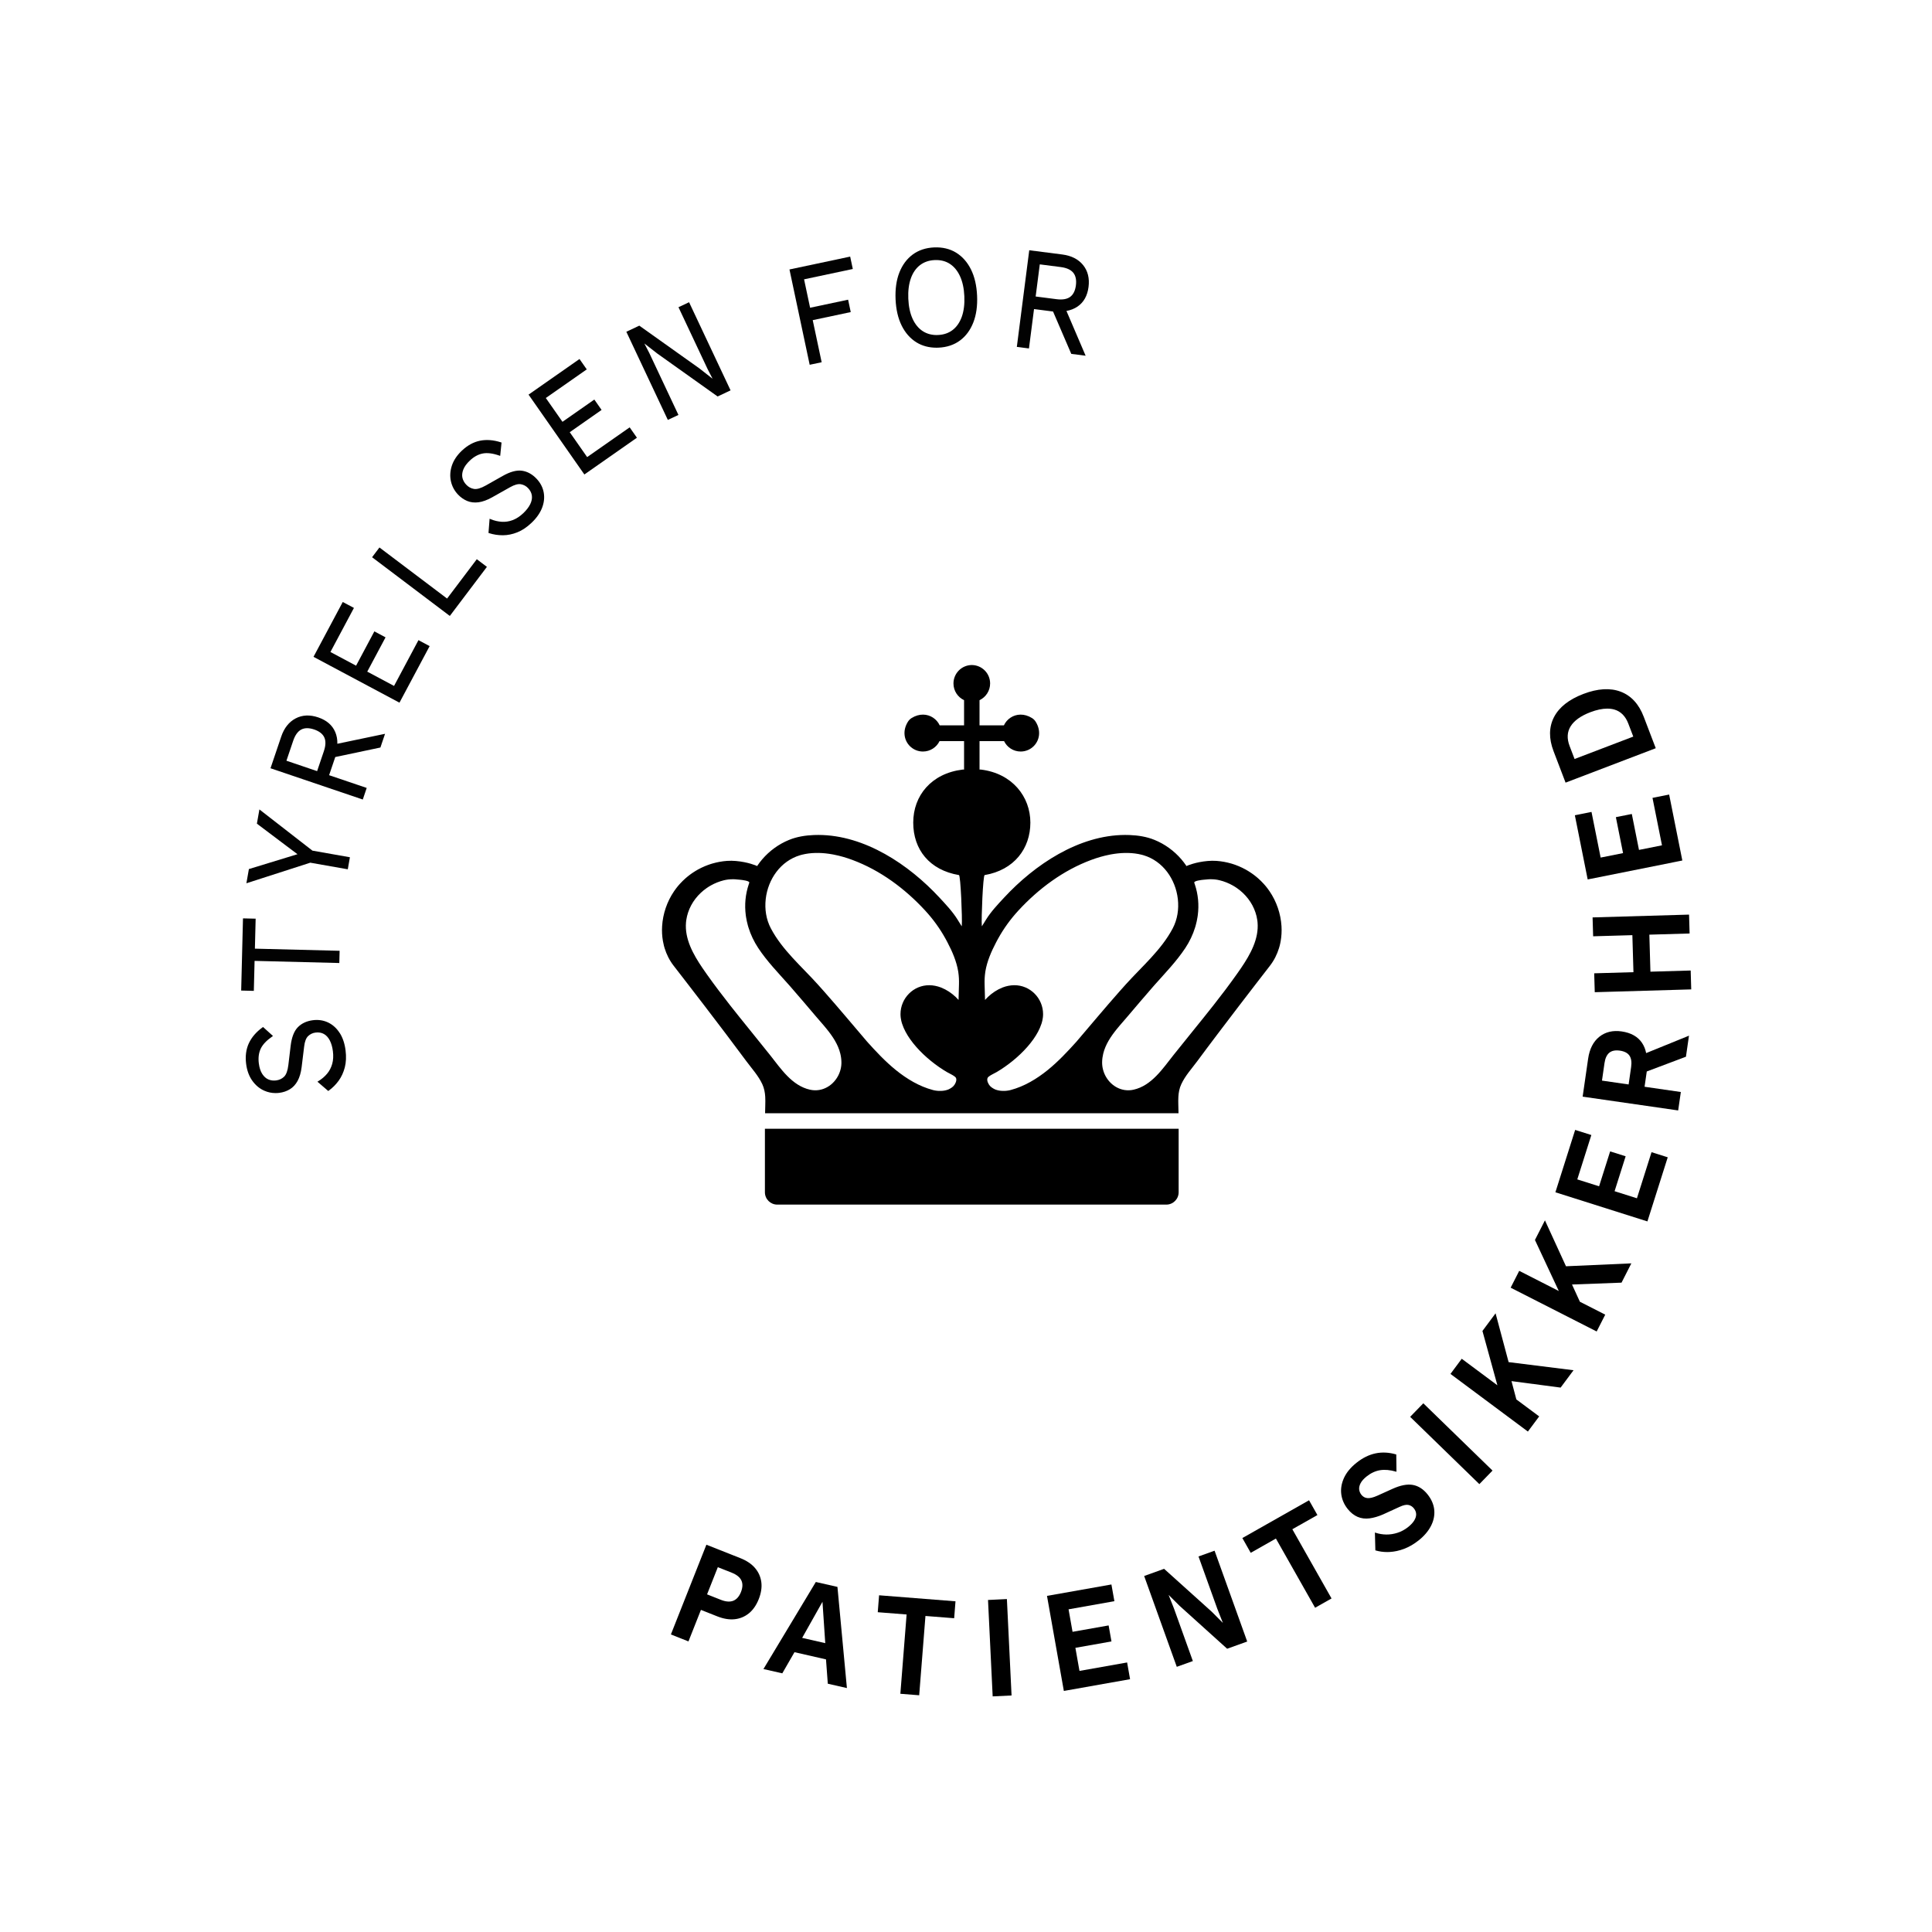
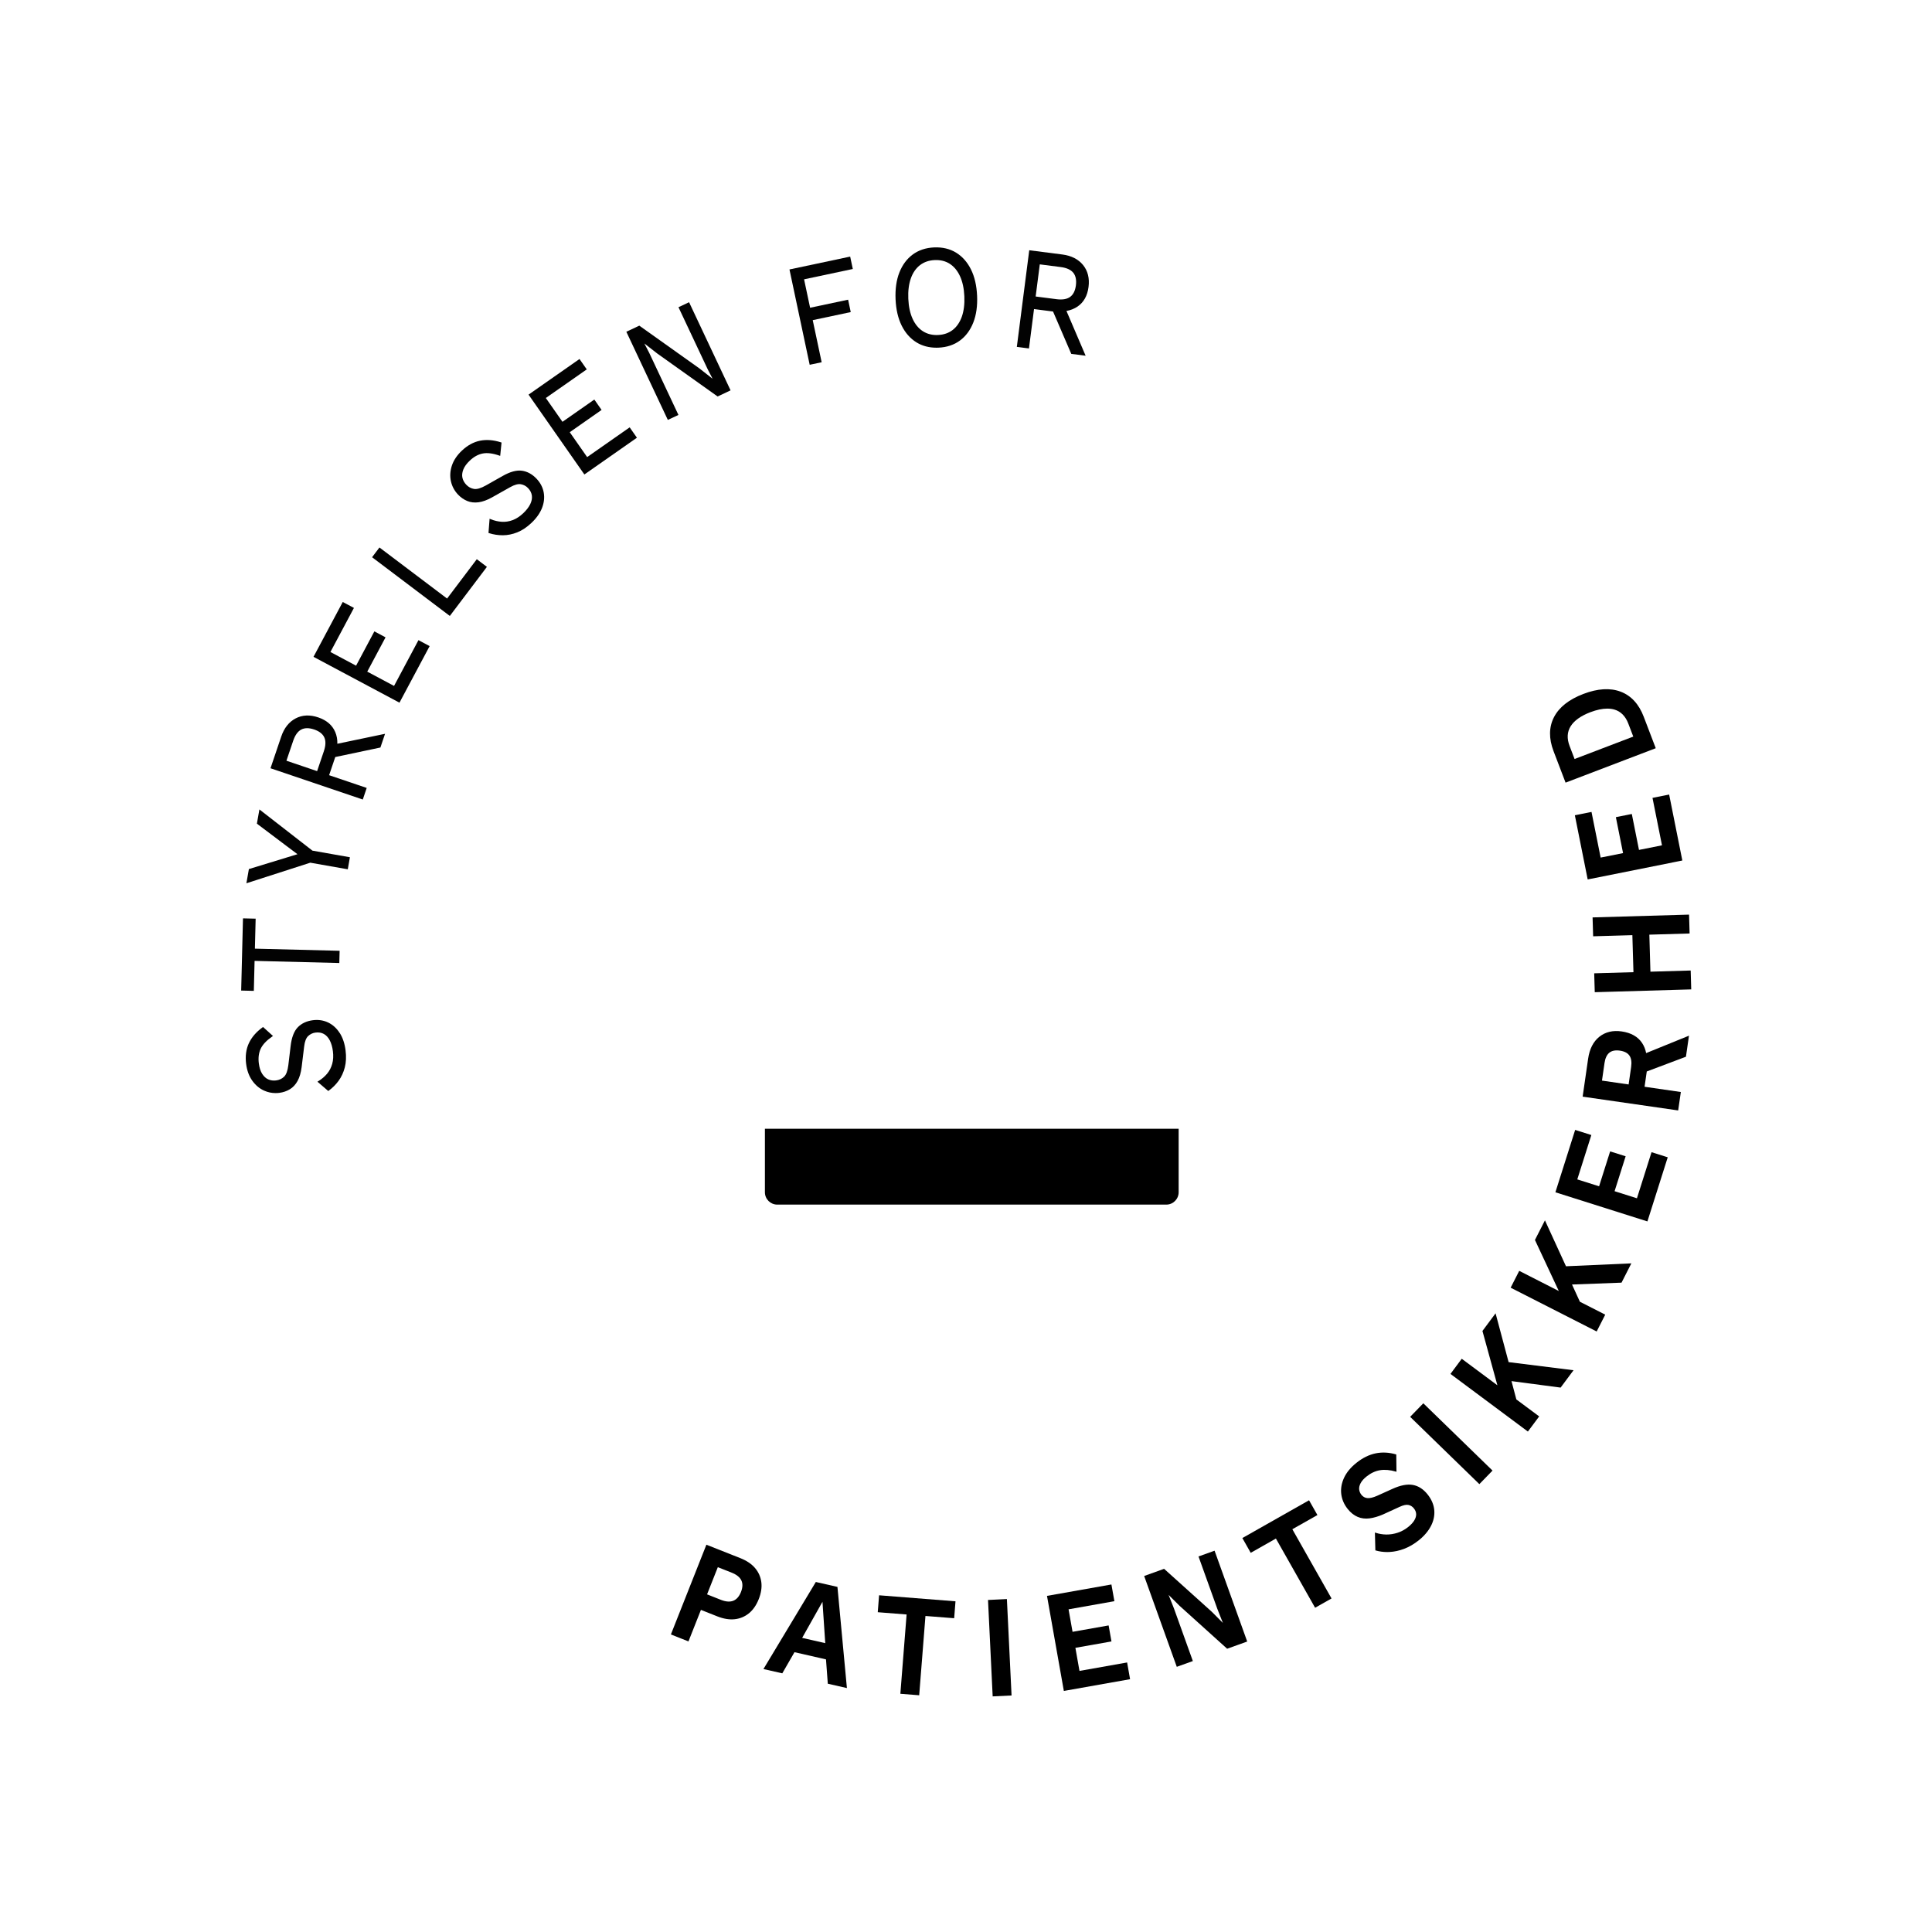
<svg xmlns="http://www.w3.org/2000/svg" width="167" height="167" viewBox="0 0 167 167" fill="none">
  <rect width="167" height="167" fill="#F5F5F5" />
  <g id="article">
    <path d="M-6874 -1124C-6874 -1125.1 -6873.1 -1126 -6872 -1126H18036C18037.1 -1126 18038 -1125.1 18038 -1124V4750C18038 4751.1 18037.1 4752 18036 4752H-6872C-6873.1 4752 -6874 4751.1 -6874 4750V-1124Z" fill="#999999" />
-     <path d="M-6872 -1125H18036V-1127H-6872V-1125ZM18037 -1124V4750H18039V-1124H18037ZM18036 4751H-6872V4753H18036V4751ZM-6873 4750V-1124H-6875V4750H-6873ZM-6872 4751C-6872.55 4751 -6873 4750.55 -6873 4750H-6875C-6875 4751.66 -6873.66 4753 -6872 4753V4751ZM18037 4750C18037 4750.55 18036.6 4751 18036 4751V4753C18037.7 4753 18039 4751.66 18039 4750H18037ZM18036 -1125C18036.6 -1125 18037 -1124.55 18037 -1124H18039C18039 -1125.66 18037.7 -1127 18036 -1127V-1125ZM-6872 -1127C-6873.66 -1127 -6875 -1125.66 -6875 -1124H-6873C-6873 -1124.55 -6872.55 -1125 -6872 -1125V-1127Z" fill="black" fill-opacity="0.1" />
+     <path d="M-6872 -1125H18036V-1127H-6872V-1125ZM18037 -1124V4750H18039V-1124H18037ZM18036 4751H-6872V4753H18036V4751ZM-6873 4750V-1124H-6875V4750H-6873ZM-6872 4751C-6872.55 4751 -6873 4750.55 -6873 4750H-6875C-6875 4751.66 -6873.66 4753 -6872 4753V4751ZM18037 4750C18037 4750.55 18036.6 4751 18036 4751V4753C18037.7 4753 18039 4751.66 18039 4750H18037ZM18036 -1125C18036.6 -1125 18037 -1124.55 18037 -1124H18039C18039 -1125.66 18037.7 -1127 18036 -1127V-1125ZM-6872 -1127C-6873.66 -1127 -6875 -1125.66 -6875 -1124H-6873C-6873 -1124.55 -6872.55 -1125 -6872 -1125Z" fill="black" fill-opacity="0.1" />
    <g id="ways of working">
      <rect width="1440" height="4981.07" transform="translate(-956 -1026)" fill="white" />
      <g>
        <mask id="path-3-inside-1_45_527" fill="white">
          <path d="M-956 -102H484V355H-956V-102Z" />
        </mask>
        <path d="M484 -102.5H483.5V-101.5H484V-102.5ZM475.5 -102.5H474.5V-101.5H475.5V-102.5ZM466.5 -102.5H465.5V-101.5H466.5V-102.5ZM457.5 -102.5H456.5V-101.5H457.5V-102.5ZM448.5 -102.5H447.5V-101.5H448.5V-102.5ZM439.5 -102.5H438.5V-101.5H439.5V-102.5ZM430.5 -102.5H429.5V-101.5H430.5V-102.5ZM421.5 -102.5H420.5V-101.5H421.5V-102.5ZM412.5 -102.5H411.5V-101.5H412.5V-102.5ZM403.5 -102.5H402.5V-101.5H403.5V-102.5ZM394.5 -102.5H393.5V-101.5H394.5V-102.5ZM385.5 -102.5H384.5V-101.5H385.5V-102.5ZM376.5 -102.5H375.5V-101.5H376.5V-102.5ZM367.5 -102.5H366.5V-101.5H367.5V-102.5ZM358.5 -102.5H357.5V-101.5H358.5V-102.5ZM349.5 -102.5H348.5V-101.5H349.5V-102.5ZM340.5 -102.5H339.5V-101.5H340.5V-102.5ZM331.5 -102.5H330.5V-101.5H331.5V-102.5ZM322.5 -102.5H321.5V-101.5H322.5V-102.5ZM313.5 -102.5H312.5V-101.5H313.5V-102.5ZM304.5 -102.5H303.5V-101.5H304.5V-102.5ZM295.5 -102.5H294.5V-101.5H295.5V-102.5ZM286.5 -102.5H285.5V-101.5H286.5V-102.5ZM277.5 -102.5H276.5V-101.5H277.5V-102.5ZM268.5 -102.5H267.5V-101.5H268.5V-102.5ZM259.5 -102.5H258.5V-101.5H259.5V-102.5ZM250.5 -102.5H249.5V-101.5H250.5V-102.5ZM241.5 -102.5H240.5V-101.5H241.5V-102.5ZM232.5 -102.5H231.5V-101.5H232.5V-102.5ZM223.5 -102.5H222.5V-101.5H223.5V-102.5ZM214.5 -102.5H213.5V-101.5H214.5V-102.5ZM205.5 -102.5H204.5V-101.5H205.5V-102.5ZM196.5 -102.5H195.5V-101.5H196.5V-102.5ZM187.5 -102.5H186.5V-101.5H187.5V-102.5ZM178.5 -102.5H177.5V-101.5H178.5V-102.5ZM169.5 -102.5H168.5V-101.5H169.5V-102.5ZM160.5 -102.5H159.5V-101.5H160.5V-102.5ZM151.5 -102.5H150.5V-101.5H151.5V-102.5ZM142.5 -102.5H141.5V-101.5H142.5V-102.5ZM133.5 -102.5H132.5V-101.5H133.5V-102.5ZM124.5 -102.5H123.5V-101.5H124.5V-102.5ZM115.5 -102.5H114.5V-101.5H115.5V-102.5ZM106.5 -102.5H105.5V-101.5H106.5V-102.5ZM97.5 -102.5H96.5V-101.5H97.5V-102.5ZM88.5 -102.5H87.5V-101.5H88.5V-102.5ZM79.5 -102.5H78.5V-101.5H79.5V-102.5ZM70.5 -102.5H69.5V-101.5H70.5V-102.5ZM61.5 -102.5H60.5V-101.5H61.5V-102.5ZM52.5 -102.5H51.5V-101.5H52.5V-102.5ZM43.5 -102.5H42.5V-101.5H43.5V-102.5ZM34.5 -102.5H33.5V-101.5H34.5V-102.5ZM25.5 -102.5H24.5V-101.5H25.5V-102.5ZM16.5 -102.5H15.5V-101.5H16.5V-102.5ZM7.5 -102.5H6.5V-101.5H7.5V-102.5ZM-1.5 -102.5H-2.5V-101.5H-1.5V-102.5ZM-10.5 -102.5H-11.5V-101.5H-10.5V-102.5ZM-19.5 -102.5H-20.5V-101.5H-19.5V-102.5ZM-28.5 -102.5H-29.5V-101.5H-28.5V-102.5ZM-37.5 -102.5H-38.5V-101.5H-37.5V-102.5ZM-46.5 -102.5H-47.5V-101.5H-46.5V-102.5ZM-55.5 -102.5H-56.5V-101.5H-55.5V-102.5ZM-64.5 -102.5H-65.5V-101.5H-64.5V-102.5ZM-73.5 -102.5H-74.5V-101.5H-73.5V-102.5ZM-82.5 -102.5H-83.5V-101.5H-82.5V-102.5ZM-91.5 -102.5H-92.5V-101.5H-91.5V-102.5ZM-100.5 -102.5H-101.5V-101.5H-100.5V-102.5ZM-109.5 -102.5H-110.5V-101.5H-109.5V-102.5ZM-118.5 -102.5H-119.5V-101.5H-118.5V-102.5ZM-127.5 -102.5H-128.5V-101.5H-127.5V-102.5ZM-136.5 -102.5H-137.5V-101.5H-136.5V-102.5ZM-145.5 -102.5H-146.5V-101.5H-145.5V-102.5ZM-154.5 -102.5H-155.5V-101.5H-154.5V-102.5ZM-163.5 -102.5H-164.5V-101.5H-163.5V-102.5ZM-172.5 -102.5H-173.5V-101.5H-172.5V-102.5ZM-181.5 -102.5H-182.5V-101.5H-181.5V-102.5ZM-190.5 -102.5H-191.5V-101.5H-190.5V-102.5ZM-199.5 -102.5H-200.5V-101.5H-199.5V-102.5ZM-208.5 -102.5H-209.5V-101.5H-208.5V-102.5ZM-217.5 -102.5H-218.5V-101.5H-217.5V-102.5ZM-226.5 -102.5H-227.5V-101.5H-226.5V-102.5ZM-235.5 -102.5H-236.5V-101.5H-235.5V-102.5ZM-244.5 -102.5H-245.5V-101.5H-244.5V-102.5ZM-253.5 -102.5H-254.5V-101.5H-253.5V-102.5ZM-262.5 -102.5H-263.5V-101.5H-262.5V-102.5ZM-271.5 -102.5H-272.5V-101.5H-271.5V-102.5ZM-280.5 -102.5H-281.5V-101.5H-280.5V-102.5ZM-289.5 -102.5H-290.5V-101.5H-289.5V-102.5ZM-298.5 -102.5H-299.5V-101.5H-298.5V-102.5ZM-307.5 -102.5H-308.5V-101.5H-307.5V-102.5ZM-316.5 -102.5H-317.5V-101.5H-316.5V-102.5ZM-325.5 -102.5H-326.5V-101.5H-325.5V-102.5ZM-334.5 -102.5H-335.5V-101.5H-334.5V-102.5ZM-343.5 -102.5H-344.5V-101.5H-343.5V-102.5ZM-352.5 -102.5H-353.5V-101.5H-352.5V-102.5ZM-361.5 -102.5H-362.5V-101.5H-361.5V-102.5ZM-370.5 -102.5H-371.5V-101.5H-370.5V-102.5ZM-379.5 -102.5H-380.5V-101.5H-379.5V-102.5ZM-388.5 -102.5H-389.5V-101.5H-388.5V-102.5ZM-397.5 -102.5H-398.5V-101.5H-397.5V-102.5ZM-406.5 -102.5H-407.5V-101.5H-406.5V-102.5ZM-415.5 -102.5H-416.5V-101.5H-415.5V-102.5ZM-424.5 -102.5H-425.5V-101.5H-424.5V-102.5ZM-433.5 -102.5H-434.5V-101.5H-433.5V-102.5ZM-442.5 -102.5H-443.5V-101.5H-442.5V-102.5ZM-451.5 -102.5H-452.5V-101.5H-451.5V-102.5ZM-460.5 -102.5H-461.5V-101.5H-460.5V-102.5ZM-469.5 -102.5H-470.5V-101.5H-469.5V-102.5ZM-478.5 -102.5H-479.5V-101.5H-478.5V-102.5ZM-487.5 -102.5H-488.5V-101.5H-487.5V-102.5ZM-496.5 -102.5H-497.5V-101.5H-496.5V-102.5ZM-505.5 -102.5H-506.5V-101.5H-505.5V-102.5ZM-514.5 -102.5H-515.5V-101.5H-514.5V-102.5ZM-523.5 -102.5H-524.5V-101.5H-523.5V-102.5ZM-532.5 -102.5H-533.5V-101.5H-532.5V-102.5ZM-541.5 -102.5H-542.5V-101.5H-541.5V-102.5ZM-550.5 -102.5H-551.5V-101.5H-550.5V-102.5ZM-559.5 -102.5H-560.5V-101.5H-559.5V-102.5ZM-568.5 -102.5H-569.5V-101.5H-568.5V-102.5ZM-577.5 -102.5H-578.5V-101.5H-577.5V-102.5ZM-586.5 -102.5H-587.5V-101.5H-586.5V-102.5ZM-595.5 -102.5H-596.5V-101.5H-595.5V-102.5ZM-604.5 -102.5H-605.5V-101.5H-604.5V-102.5ZM-613.5 -102.5H-614.5V-101.5H-613.5V-102.5ZM-622.5 -102.5H-623.5V-101.5H-622.5V-102.5ZM-631.5 -102.5H-632.5V-101.5H-631.5V-102.5ZM-640.5 -102.5H-641.5V-101.5H-640.5V-102.5ZM-649.5 -102.5H-650.5V-101.5H-649.5V-102.5ZM-658.5 -102.5H-659.5V-101.5H-658.5V-102.5ZM-667.5 -102.5H-668.5V-101.5H-667.5V-102.5ZM-676.5 -102.5H-677.5V-101.5H-676.5V-102.5ZM-685.5 -102.5H-686.5V-101.5H-685.5V-102.5ZM-694.5 -102.5H-695.5V-101.5H-694.5V-102.5ZM-703.5 -102.5H-704.5V-101.5H-703.5V-102.5ZM-712.5 -102.5H-713.5V-101.5H-712.5V-102.5ZM-721.5 -102.5H-722.5V-101.5H-721.5V-102.5ZM-730.5 -102.5H-731.5V-101.5H-730.5V-102.5ZM-739.5 -102.5H-740.5V-101.5H-739.5V-102.5ZM-748.5 -102.5H-749.5V-101.5H-748.5V-102.5ZM-757.5 -102.5H-758.5V-101.5H-757.5V-102.5ZM-766.5 -102.5H-767.5V-101.5H-766.5V-102.5ZM-775.5 -102.5H-776.5V-101.5H-775.5V-102.5ZM-784.5 -102.5H-785.5V-101.5H-784.5V-102.5ZM-793.5 -102.5H-794.5V-101.5H-793.5V-102.5ZM-802.5 -102.5H-803.5V-101.5H-802.5V-102.5ZM-811.5 -102.5H-812.5V-101.5H-811.5V-102.5ZM-820.5 -102.5H-821.5V-101.5H-820.5V-102.5ZM-829.5 -102.5H-830.5V-101.5H-829.5V-102.5ZM-838.5 -102.5H-839.5V-101.5H-838.5V-102.5ZM-847.5 -102.5H-848.5V-101.5H-847.5V-102.5ZM-856.5 -102.5H-857.5V-101.5H-856.5V-102.5ZM-865.5 -102.5H-866.5V-101.5H-865.5V-102.5ZM-874.5 -102.5H-875.5V-101.5H-874.5V-102.5ZM-883.5 -102.5H-884.5V-101.5H-883.5V-102.5ZM-892.5 -102.5H-893.5V-101.5H-892.5V-102.5ZM-901.5 -102.5H-902.5V-101.5H-901.5V-102.5ZM-910.5 -102.5H-911.5V-101.5H-910.5V-102.5ZM-919.5 -102.5H-920.5V-101.5H-919.5V-102.5ZM-928.5 -102.5H-929.5V-101.5H-928.5V-102.5ZM-937.5 -102.5H-938.5V-101.5H-937.5V-102.5ZM-946.5 -102.5H-947.5V-101.5H-946.5V-102.5ZM-955.5 -102.5H-956V-101.5H-955.5V-102.5ZM484 -103H483.5V-101H484V-103ZM475.5 -103H474.5V-101H475.5V-103ZM466.5 -103H465.5V-101H466.5V-103ZM457.5 -103H456.5V-101H457.5V-103ZM448.5 -103H447.5V-101H448.5V-103ZM439.5 -103H438.5V-101H439.5V-103ZM430.5 -103H429.5V-101H430.5V-103ZM421.5 -103H420.5V-101H421.5V-103ZM412.5 -103H411.5V-101H412.5V-103ZM403.5 -103H402.5V-101H403.5V-103ZM394.5 -103H393.5V-101H394.5V-103ZM385.5 -103H384.5V-101H385.5V-103ZM376.5 -103H375.5V-101H376.5V-103ZM367.5 -103H366.5V-101H367.5V-103ZM358.5 -103H357.5V-101H358.5V-103ZM349.5 -103H348.5V-101H349.5V-103ZM340.5 -103H339.5V-101H340.5V-103ZM331.5 -103H330.5V-101H331.5V-103ZM322.5 -103H321.5V-101H322.5V-103ZM313.5 -103H312.5V-101H313.5V-103ZM304.5 -103H303.5V-101H304.5V-103ZM295.5 -103H294.5V-101H295.5V-103ZM286.5 -103H285.5V-101H286.5V-103ZM277.5 -103H276.5V-101H277.5V-103ZM268.5 -103H267.5V-101H268.5V-103ZM259.5 -103H258.5V-101H259.5V-103ZM250.5 -103H249.5V-101H250.5V-103ZM241.5 -103H240.5V-101H241.5V-103ZM232.5 -103H231.5V-101H232.5V-103ZM223.5 -103H222.5V-101H223.5V-103ZM214.5 -103H213.5V-101H214.5V-103ZM205.5 -103H204.5V-101H205.5V-103ZM196.5 -103H195.5V-101H196.5V-103ZM187.5 -103H186.5V-101H187.5V-103ZM178.5 -103H177.5V-101H178.5V-103ZM169.5 -103H168.5V-101H169.5V-103ZM160.5 -103H159.5V-101H160.5V-103ZM151.5 -103H150.5V-101H151.5V-103ZM142.5 -103H141.5V-101H142.5V-103ZM133.5 -103H132.5V-101H133.5V-103ZM124.5 -103H123.5V-101H124.5V-103ZM115.5 -103H114.5V-101H115.5V-103ZM106.5 -103H105.5V-101H106.5V-103ZM97.5 -103H96.5V-101H97.5V-103ZM88.5 -103H87.5V-101H88.5V-103ZM79.5 -103H78.5V-101H79.5V-103ZM70.5 -103H69.5V-101H70.5V-103ZM61.5 -103H60.5V-101H61.5V-103ZM52.5 -103H51.5V-101H52.5V-103ZM43.5 -103H42.5V-101H43.5V-103ZM34.5 -103H33.5V-101H34.5V-103ZM25.5 -103H24.5V-101H25.5V-103ZM16.5 -103H15.5V-101H16.5V-103ZM7.5 -103H6.5V-101H7.5V-103ZM-1.5 -103H-2.5V-101H-1.5V-103ZM-10.5 -103H-11.5V-101H-10.5V-103ZM-19.5 -103H-20.5V-101H-19.5V-103ZM-28.5 -103H-29.5V-101H-28.5V-103ZM-37.5 -103H-38.5V-101H-37.5V-103ZM-46.5 -103H-47.5V-101H-46.5V-103ZM-55.5 -103H-56.5V-101H-55.5V-103ZM-64.5 -103H-65.5V-101H-64.5V-103ZM-73.5 -103H-74.5V-101H-73.5V-103ZM-82.5 -103H-83.5V-101H-82.5V-103ZM-91.5 -103H-92.5V-101H-91.5V-103ZM-100.5 -103H-101.5V-101H-100.5V-103ZM-109.5 -103H-110.5V-101H-109.5V-103ZM-118.5 -103H-119.5V-101H-118.5V-103ZM-127.5 -103H-128.5V-101H-127.5V-103ZM-136.5 -103H-137.5V-101H-136.5V-103ZM-145.5 -103H-146.5V-101H-145.5V-103ZM-154.5 -103H-155.5V-101H-154.5V-103ZM-163.5 -103H-164.5V-101H-163.5V-103ZM-172.5 -103H-173.5V-101H-172.5V-103ZM-181.5 -103H-182.5V-101H-181.5V-103ZM-190.5 -103H-191.5V-101H-190.5V-103ZM-199.5 -103H-200.5V-101H-199.5V-103ZM-208.5 -103H-209.5V-101H-208.5V-103ZM-217.5 -103H-218.5V-101H-217.5V-103ZM-226.5 -103H-227.5V-101H-226.5V-103ZM-235.5 -103H-236.5V-101H-235.5V-103ZM-244.5 -103H-245.5V-101H-244.5V-103ZM-253.5 -103H-254.5V-101H-253.5V-103ZM-262.5 -103H-263.5V-101H-262.5V-103ZM-271.5 -103H-272.5V-101H-271.5V-103ZM-280.5 -103H-281.5V-101H-280.5V-103ZM-289.5 -103H-290.5V-101H-289.5V-103ZM-298.5 -103H-299.5V-101H-298.5V-103ZM-307.5 -103H-308.5V-101H-307.5V-103ZM-316.5 -103H-317.5V-101H-316.5V-103ZM-325.5 -103H-326.5V-101H-325.5V-103ZM-334.5 -103H-335.5V-101H-334.5V-103ZM-343.5 -103H-344.5V-101H-343.5V-103ZM-352.5 -103H-353.5V-101H-352.5V-103ZM-361.5 -103H-362.5V-101H-361.5V-103ZM-370.5 -103H-371.5V-101H-370.5V-103ZM-379.5 -103H-380.5V-101H-379.5V-103ZM-388.5 -103H-389.5V-101H-388.5V-103ZM-397.5 -103H-398.5V-101H-397.5V-103ZM-406.5 -103H-407.5V-101H-406.5V-103ZM-415.5 -103H-416.5V-101H-415.5V-103ZM-424.5 -103H-425.5V-101H-424.5V-103ZM-433.5 -103H-434.5V-101H-433.5V-103ZM-442.5 -103H-443.5V-101H-442.5V-103ZM-451.5 -103H-452.5V-101H-451.5V-103ZM-460.5 -103H-461.5V-101H-460.5V-103ZM-469.5 -103H-470.5V-101H-469.5V-103ZM-478.5 -103H-479.5V-101H-478.5V-103ZM-487.5 -103H-488.5V-101H-487.5V-103ZM-496.5 -103H-497.5V-101H-496.5V-103ZM-505.5 -103H-506.5V-101H-505.5V-103ZM-514.5 -103H-515.5V-101H-514.5V-103ZM-523.5 -103H-524.5V-101H-523.5V-103ZM-532.5 -103H-533.5V-101H-532.5V-103ZM-541.5 -103H-542.5V-101H-541.5V-103ZM-550.5 -103H-551.5V-101H-550.5V-103ZM-559.5 -103H-560.5V-101H-559.5V-103ZM-568.5 -103H-569.5V-101H-568.5V-103ZM-577.5 -103H-578.5V-101H-577.5V-103ZM-586.5 -103H-587.5V-101H-586.5V-103ZM-595.5 -103H-596.5V-101H-595.5V-103ZM-604.5 -103H-605.5V-101H-604.5V-103ZM-613.5 -103H-614.5V-101H-613.5V-103ZM-622.5 -103H-623.5V-101H-622.5V-103ZM-631.5 -103H-632.5V-101H-631.5V-103ZM-640.5 -103H-641.5V-101H-640.5V-103ZM-649.5 -103H-650.5V-101H-649.5V-103ZM-658.5 -103H-659.5V-101H-658.5V-103ZM-667.5 -103H-668.5V-101H-667.5V-103ZM-676.5 -103H-677.5V-101H-676.5V-103ZM-685.5 -103H-686.5V-101H-685.5V-103ZM-694.5 -103H-695.5V-101H-694.5V-103ZM-703.5 -103H-704.5V-101H-703.5V-103ZM-712.5 -103H-713.5V-101H-712.5V-103ZM-721.5 -103H-722.5V-101H-721.5V-103ZM-730.5 -103H-731.5V-101H-730.5V-103ZM-739.5 -103H-740.5V-101H-739.5V-103ZM-748.5 -103H-749.5V-101H-748.5V-103ZM-757.5 -103H-758.5V-101H-757.5V-103ZM-766.5 -103H-767.5V-101H-766.5V-103ZM-775.5 -103H-776.5V-101H-775.5V-103ZM-784.5 -103H-785.5V-101H-784.5V-103ZM-793.5 -103H-794.5V-101H-793.5V-103ZM-802.5 -103H-803.5V-101H-802.5V-103ZM-811.5 -103H-812.5V-101H-811.5V-103ZM-820.5 -103H-821.5V-101H-820.5V-103ZM-829.5 -103H-830.5V-101H-829.5V-103ZM-838.5 -103H-839.5V-101H-838.5V-103ZM-847.5 -103H-848.5V-101H-847.5V-103ZM-856.5 -103H-857.5V-101H-856.5V-103ZM-865.5 -103H-866.5V-101H-865.5V-103ZM-874.5 -103H-875.5V-101H-874.5V-103ZM-883.5 -103H-884.5V-101H-883.5V-103ZM-892.5 -103H-893.5V-101H-892.5V-103ZM-901.5 -103H-902.5V-101H-901.5V-103ZM-910.5 -103H-911.5V-101H-910.5V-103ZM-919.5 -103H-920.5V-101H-919.5V-103ZM-928.5 -103H-929.5V-101H-928.5V-103ZM-937.5 -103H-938.5V-101H-937.5V-103ZM-946.5 -103H-947.5V-101H-946.5V-103ZM-955.5 -103H-956V-101H-955.5V-103Z" fill="black" mask="url(#path-3-inside-1_45_527)" />
        <g id="hearts">
          <g id="Group 51">
            <g id="Union" filter="url(#filter0_di_45_527)">
              <path d="M279.348 142.358C272.921 136.434 265.077 135.824 258.933 137.542C258.851 137.565 258.769 137.589 258.687 137.612C257.965 137.038 257.219 136.51 256.458 136.032C250.617 132.367 241.835 130.564 233.497 135.822C222.709 142.623 221.546 154.372 223.219 163.468C218.365 162.593 213.539 162.997 209.197 164.211C207.034 164.816 204.939 165.63 202.947 166.611C200.593 163.998 197.89 161.717 195.001 159.904C186.406 154.51 174.167 152.157 162.554 159.479C146.032 169.896 144.538 188.961 148.511 205.224C152.58 221.876 162.999 239.979 176.967 255.917C180.686 260.161 186.826 261.311 191.829 258.7C211.022 248.682 229.096 235.574 239.624 221.331C244.579 214.627 248.502 206.805 249.244 198.309C251.009 198.24 252.778 197.788 254.424 196.929C264.61 191.612 274.758 184.396 280.913 176.068C284.015 171.872 286.829 166.407 287.054 160.071C287.299 153.159 284.401 147.015 279.348 142.358Z" fill="white" />
            </g>
            <path id="Vector 109" d="M229.742 179.996C219.062 170.151 204.567 177.525 199.249 185.204C197.391 174.37 182.475 161.412 169.072 169.863C149.297 182.33 159.996 218.033 186.161 247.888C223.039 228.639 251.066 199.649 229.742 179.996Z" fill="url(#paint0_radial_45_527)" stroke="url(#paint1_linear_45_527)" stroke-width="0.264" stroke-linejoin="round" />
            <path id="Vector 81" opacity="0.5" d="M167.495 177.278C168.603 173.369 178.674 170.902 184.239 179.265C175.208 178.943 166.511 184.052 167.495 177.278Z" fill="white" />
          </g>
        </g>
        <g id="StyrelsenForPatientSikkerhed 1">
          <path id="Vector" d="M65.259 135.532C64.958 135.182 64.533 134.897 63.999 134.686L61.06 133.523L57.991 141.281L59.51 141.882L60.588 139.157L62.008 139.719C62.543 139.93 63.047 140.013 63.506 139.964C63.967 139.914 64.382 139.741 64.738 139.451C65.094 139.16 65.379 138.748 65.586 138.224C65.793 137.701 65.868 137.204 65.807 136.749C65.746 136.293 65.561 135.884 65.259 135.532ZM64.047 137.615C63.895 137.999 63.672 138.252 63.386 138.367C63.099 138.482 62.74 138.456 62.318 138.29L61.118 137.815L62.048 135.465L63.248 135.941C63.67 136.108 63.951 136.332 64.082 136.609C64.214 136.886 64.202 137.224 64.047 137.615H64.047Z" fill="black" />
          <path id="Vector_2" d="M70.519 136.745L66.019 144.224L65.991 144.27L67.621 144.641L68.674 142.813L71.398 143.435L71.554 145.538L73.206 145.915L72.388 137.17L70.52 136.745H70.519V136.745ZM69.338 141.576L71.094 138.457L71.334 142.032L69.338 141.576Z" fill="black" />
          <path id="Vector_3" d="M75.987 137.894L75.872 139.358L78.366 139.554L77.826 146.408L79.454 146.537L79.995 139.683L82.477 139.878L82.592 138.415L76.026 137.898L75.987 137.894Z" fill="black" />
          <path id="Vector_4" d="M87.035 138.221L85.403 138.3L85.806 146.634L87.438 146.555L87.035 138.221Z" fill="black" />
          <path id="Vector_5" d="M93.309 144.432L92.956 142.437L96.035 141.891L96.074 141.884L95.828 140.5L92.71 141.053L92.365 139.108L96.288 138.412L96.327 138.405L96.07 136.96L90.539 137.94L90.501 137.947L91.951 146.124L91.958 146.163L97.644 145.154L97.682 145.147L97.427 143.702L93.309 144.432Z" fill="black" />
          <path id="Vector_6" d="M104.987 134.041L103.598 134.539L105.229 139.079L105.704 140.281L104.73 139.305L100.641 135.623L100.624 135.607L98.9 136.227L101.707 144.042L101.72 144.078L103.109 143.58L101.478 139.04L101.012 137.861L101.963 138.807L106.056 142.5L106.073 142.515L107.807 141.892L105 134.078L104.987 134.041Z" fill="black" />
          <path id="Vector_7" d="M113.876 130.959L113.153 129.682L107.388 132.947L108.111 134.225L110.288 132.991L113.676 138.973L115.097 138.169L111.709 132.186L113.876 130.959Z" fill="black" />
          <path id="Vector_8" d="M123.397 129.173C123.034 128.717 122.605 128.441 122.121 128.355C121.64 128.268 121.043 128.385 120.349 128.702L119.046 129.291C118.691 129.448 118.405 129.516 118.194 129.494C117.986 129.473 117.813 129.377 117.68 129.21C117.571 129.073 117.506 128.918 117.486 128.75C117.467 128.583 117.508 128.4 117.608 128.208C117.709 128.013 117.883 127.817 118.125 127.625C118.494 127.331 118.886 127.149 119.29 127.083C119.695 127.017 120.155 127.058 120.659 127.203L120.709 127.217L120.692 125.723L120.664 125.715C120.062 125.541 119.47 125.51 118.905 125.627C118.341 125.744 117.785 126.017 117.254 126.441C116.752 126.84 116.389 127.279 116.175 127.746C115.96 128.213 115.88 128.684 115.937 129.146C115.993 129.608 116.18 130.04 116.489 130.429C116.747 130.753 117.038 130.984 117.354 131.118C117.669 131.251 118.015 131.295 118.382 131.246C118.745 131.199 119.139 131.083 119.555 130.902L120.971 130.255C121.29 130.105 121.548 130.047 121.737 130.085C121.926 130.121 122.087 130.222 122.216 130.384C122.34 130.54 122.405 130.706 122.411 130.879C122.417 131.052 122.362 131.236 122.248 131.424C122.133 131.614 121.955 131.806 121.719 131.994C121.442 132.216 121.136 132.381 120.811 132.488C120.487 132.595 120.157 132.646 119.833 132.643C119.509 132.639 119.194 132.586 118.898 132.487L118.845 132.469L118.885 134.012L118.913 134.02C119.227 134.111 119.561 134.157 119.906 134.157C119.973 134.157 120.041 134.155 120.109 134.152C120.527 134.131 120.954 134.038 121.38 133.876C121.805 133.714 122.228 133.467 122.634 133.143C123.1 132.772 123.455 132.357 123.688 131.908C123.922 131.458 124.019 130.992 123.976 130.525C123.933 130.056 123.739 129.601 123.397 129.173Z" fill="black" />
          <path id="Vector_9" d="M123.03 121.299L121.892 122.47L127.874 128.286L129.012 127.115L123.03 121.299Z" fill="black" />
          <path id="Vector_10" d="M129.276 113.521L128.141 115.047L129.433 119.743L126.351 117.45L125.377 118.76L132.069 123.742L133.045 122.432L131.072 120.965L130.652 119.382L134.898 119.942L136.015 118.441L130.403 117.74L129.276 113.521Z" fill="black" />
          <path id="Vector_11" d="M133.543 105.486L132.679 107.181L134.742 111.594L131.32 109.851L130.579 111.306L138.014 115.092L138.755 113.637L136.564 112.521L135.883 111.032L140.163 110.871L141.012 109.204L135.362 109.455L133.543 105.486Z" fill="black" />
          <path id="Vector_12" d="M141.495 103.578L139.563 102.966L140.519 99.948L139.179 99.524L138.223 102.542L136.339 101.946L137.554 98.111L136.155 97.668L134.447 103.059L142.401 105.578L144.157 100.036L142.757 99.593L141.495 103.578Z" fill="black" />
          <path id="Vector_13" d="M141.939 90.152C141.577 89.607 140.983 89.272 140.174 89.155C139.415 89.045 138.766 89.201 138.244 89.617C137.724 90.033 137.398 90.669 137.277 91.508L136.808 94.754L136.802 94.793L145.021 95.98L145.059 95.986L145.29 94.392L142.154 93.938L142.345 92.617L145.71 91.35L145.731 91.341L145.994 89.523L142.291 91.028C142.228 90.703 142.111 90.41 141.939 90.153V90.152ZM140.994 92.227L140.776 93.739L138.473 93.406L138.691 91.894C138.751 91.475 138.892 91.173 139.108 90.996C139.323 90.82 139.631 90.76 140.022 90.816C140.414 90.873 140.692 91.017 140.848 91.247C141.005 91.478 141.054 91.808 140.993 92.227H140.994Z" fill="black" />
          <path id="Vector_14" d="M146.141 83.89L142.661 83.991L142.568 80.791L146.048 80.69L146 79.058L137.7 79.299L137.661 79.3L137.709 80.932L141.1 80.834L141.194 84.034L137.801 84.132L137.849 85.765L146.15 85.523L146.188 85.522L146.141 83.89Z" fill="black" />
          <path id="Vector_15" d="M143.66 73.067L141.672 73.465L141.052 70.36L139.674 70.635L140.295 73.74L138.358 74.128L137.576 70.221L137.568 70.183L136.129 70.471L137.23 75.978L137.238 76.017L145.381 74.388L145.419 74.381L144.287 68.719L144.279 68.68L142.84 68.968L143.66 73.067Z" fill="black" />
          <path id="Vector_16" d="M135.326 67.651L143.084 64.689L143.121 64.675L142.082 61.954C141.665 60.86 140.994 60.132 140.089 59.788C139.186 59.446 138.101 59.511 136.865 59.983C135.622 60.457 134.767 61.132 134.325 61.989C133.882 62.846 133.87 63.836 134.287 64.929L135.326 67.65V67.651ZM135.765 62.778C136.072 62.286 136.645 61.877 137.467 61.563C138.011 61.356 138.5 61.252 138.931 61.252C139.152 61.252 139.358 61.279 139.546 61.334C140.099 61.495 140.505 61.904 140.75 62.548L141.179 63.67L136.104 65.607L135.675 64.485C135.429 63.841 135.459 63.266 135.765 62.778Z" fill="black" />
          <path id="Vector_17" d="M29.369 89.302C29.11 88.891 28.776 88.584 28.374 88.389C27.972 88.194 27.526 88.125 27.049 88.185C26.513 88.253 26.073 88.457 25.745 88.792C25.417 89.127 25.207 89.675 25.121 90.419L24.924 92.068C24.864 92.556 24.741 92.892 24.555 93.07C24.37 93.249 24.138 93.356 23.866 93.391C23.625 93.421 23.399 93.392 23.195 93.304C22.993 93.217 22.815 93.057 22.668 92.829C22.519 92.599 22.419 92.288 22.371 91.907C22.312 91.433 22.367 91.009 22.535 90.65C22.705 90.29 23.035 89.939 23.517 89.606L23.598 89.55L22.738 88.773L22.687 88.81C22.146 89.201 21.751 89.661 21.511 90.177C21.27 90.695 21.191 91.293 21.274 91.953C21.346 92.53 21.526 93.022 21.808 93.416C22.091 93.812 22.441 94.103 22.849 94.281C23.158 94.418 23.484 94.485 23.821 94.485C23.927 94.485 24.035 94.479 24.143 94.465C24.475 94.423 24.781 94.32 25.051 94.157C25.324 93.993 25.551 93.75 25.724 93.433C25.896 93.121 26.013 92.721 26.073 92.243L26.291 90.455C26.341 90.029 26.457 89.727 26.634 89.558C26.813 89.388 27.029 89.285 27.276 89.254C27.547 89.22 27.79 89.261 27.996 89.375C28.203 89.49 28.374 89.677 28.505 89.929C28.639 90.185 28.73 90.503 28.776 90.872C28.826 91.27 28.806 91.635 28.717 91.957C28.628 92.278 28.479 92.565 28.275 92.809C28.069 93.055 27.819 93.269 27.53 93.445L27.439 93.501L28.374 94.304L28.424 94.268C28.745 94.036 29.03 93.75 29.271 93.42C29.512 93.088 29.692 92.7 29.804 92.266C29.917 91.832 29.939 91.336 29.87 90.791C29.797 90.208 29.63 89.706 29.372 89.298L29.369 89.302Z" fill="#020202" />
          <path id="Vector_18" d="M22.006 83.058L29.33 83.242L29.357 82.185L22.033 82.001L22.098 79.409L21.003 79.383L20.847 85.623L21.941 85.65L22.006 83.058Z" fill="#020202" />
          <path id="Vector_19" d="M22.423 69.967L22.206 71.196L24.782 73.137L25.714 73.837L21.514 75.121L21.298 76.349L26.822 74.57L30.062 75.141L30.246 74.1L27.006 73.528L22.423 69.967Z" fill="#020202" />
          <path id="Vector_20" d="M28.973 63.266C28.722 62.678 28.228 62.255 27.506 62.01C26.785 61.766 26.127 61.796 25.551 62.1C24.977 62.403 24.56 62.93 24.311 63.664L23.382 66.407L31.359 69.11L31.698 68.108L28.448 67.007L28.98 65.437L32.882 64.615L33.283 63.429L29.16 64.29C29.171 63.926 29.109 63.584 28.974 63.266H28.973ZM27.997 64.925L27.411 66.655L24.759 65.756L25.345 64.026C25.509 63.543 25.742 63.219 26.039 63.062C26.334 62.907 26.709 62.905 27.152 63.055C27.595 63.205 27.891 63.435 28.031 63.738C28.172 64.042 28.16 64.442 27.996 64.925H27.997V64.925Z" fill="#020202" />
          <path id="Vector_21" d="M34.061 59.291L31.745 58.056L33.326 55.092L32.359 54.576L30.779 57.541L28.562 56.358L30.594 52.549L29.628 52.034L27.099 56.776L34.529 60.739L37.138 55.848L36.172 55.333L34.061 59.291Z" fill="#020202" />
          <path id="Vector_22" d="M38.646 51.738L32.799 47.323L32.162 48.166L38.882 53.242L42.088 48.999L41.214 48.338L38.646 51.738Z" fill="#020202" />
          <path id="Vector_23" d="M46.38 41.381C46.007 40.988 45.583 40.755 45.119 40.689C44.654 40.623 44.089 40.777 43.439 41.148L41.993 41.965C41.565 42.206 41.22 42.305 40.967 42.262C40.713 42.218 40.489 42.096 40.301 41.896C40.133 41.719 40.023 41.52 39.973 41.303C39.923 41.089 39.947 40.852 40.043 40.598C40.141 40.34 40.331 40.077 40.611 39.812C40.958 39.483 41.331 39.278 41.721 39.201C42.111 39.124 42.59 39.182 43.143 39.374L43.236 39.405L43.353 38.252L43.293 38.233C42.657 38.028 42.053 37.983 41.494 38.094C40.935 38.207 40.406 38.497 39.923 38.954C39.5 39.354 39.209 39.791 39.058 40.251C38.907 40.713 38.88 41.167 38.977 41.601C39.073 42.036 39.281 42.423 39.594 42.753C39.825 42.996 40.09 43.181 40.38 43.302C40.674 43.425 41.005 43.463 41.362 43.417C41.715 43.371 42.108 43.228 42.528 42.994L44.098 42.111C44.471 41.9 44.782 41.815 45.024 41.857C45.267 41.9 45.476 42.013 45.647 42.193C45.836 42.392 45.946 42.612 45.975 42.846C46.005 43.081 45.956 43.329 45.831 43.584C45.703 43.843 45.501 44.105 45.231 44.361C44.939 44.637 44.634 44.837 44.321 44.956C44.01 45.074 43.691 45.123 43.373 45.103C43.052 45.083 42.731 45.008 42.419 44.88L42.32 44.839L42.225 46.068L42.284 46.087C42.656 46.206 43.05 46.267 43.454 46.267H43.469C43.88 46.266 44.299 46.181 44.715 46.014C45.131 45.848 45.545 45.573 45.942 45.195C46.369 44.791 46.674 44.358 46.851 43.91C47.028 43.458 47.078 43.007 46.998 42.568C46.917 42.128 46.709 41.728 46.378 41.379L46.38 41.381Z" fill="#020202" />
          <path id="Vector_24" d="M50.752 39.51L49.248 37.359L52 35.434L51.373 34.536L48.62 36.461L47.18 34.403L50.719 31.929L50.091 31.032L45.687 34.111L50.512 41.014L55.055 37.836L54.428 36.94L50.752 39.51Z" fill="#020202" />
          <path id="Vector_25" d="M58.643 35.866L56.123 30.512L55.699 29.691L56.819 30.562L62.03 34.271L63.15 33.743L59.563 26.124L58.647 26.555L61.168 31.909L61.595 32.739L60.45 31.841L55.261 28.149L54.14 28.677L57.727 36.297L58.643 35.866Z" fill="#020202" />
          <path id="Vector_26" d="M71.023 31.312L70.251 27.673L73.537 26.976L73.31 25.905L70.024 26.601L69.503 24.145L73.716 23.251L73.488 22.18L68.241 23.292L69.988 31.531L71.023 31.312Z" fill="#020202" />
          <path id="Vector_27" d="M77.942 28.151C78.257 28.783 78.69 29.271 79.23 29.601C79.723 29.902 80.299 30.055 80.942 30.055C81.002 30.055 81.064 30.053 81.127 30.051C81.845 30.019 82.467 29.812 82.977 29.435C83.485 29.06 83.874 28.535 84.131 27.878C84.388 27.224 84.498 26.445 84.459 25.563C84.419 24.68 84.242 23.914 83.928 23.286C83.614 22.654 83.18 22.167 82.641 21.836C82.1 21.506 81.462 21.355 80.744 21.386C80.026 21.418 79.403 21.625 78.894 22.001C78.386 22.377 77.997 22.901 77.739 23.559C77.483 24.212 77.373 24.991 77.412 25.874C77.451 26.757 77.629 27.523 77.942 28.151ZM78.734 24.059C78.908 23.57 79.175 23.186 79.525 22.917C79.874 22.649 80.3 22.502 80.792 22.481C81.291 22.458 81.731 22.567 82.098 22.804C82.466 23.041 82.763 23.4 82.981 23.872C83.201 24.348 83.327 24.933 83.357 25.612C83.387 26.291 83.313 26.885 83.137 27.379C82.962 27.867 82.698 28.251 82.351 28.52C82.005 28.788 81.578 28.935 81.079 28.957C80.587 28.98 80.149 28.87 79.778 28.634C79.405 28.397 79.106 28.038 78.889 27.567C78.669 27.091 78.543 26.505 78.513 25.826C78.483 25.148 78.558 24.553 78.734 24.06V24.059Z" fill="#020202" />
          <path id="Vector_28" d="M89.381 26.716L91.024 26.927L92.6 30.589L93.841 30.749L92.183 26.877C92.542 26.816 92.865 26.687 93.15 26.492C93.678 26.13 93.995 25.562 94.092 24.805C94.189 24.05 94.029 23.411 93.618 22.907C93.207 22.405 92.61 22.1 91.84 22L88.967 21.631L87.894 29.985L88.942 30.12L89.38 26.717H89.381V26.716ZM89.877 22.851L91.689 23.084C92.195 23.149 92.559 23.314 92.772 23.575C92.982 23.833 93.059 24.2 93 24.664C92.94 25.128 92.773 25.464 92.504 25.661C92.233 25.859 91.84 25.927 91.333 25.862L89.521 25.629L89.878 22.851H89.877Z" fill="#020202" />
-           <path id="Vector_29" d="M66.13 96.229H101.87C101.87 95.754 101.829 95.271 101.858 94.798C101.88 94.431 101.946 94.069 102.107 93.722C102.448 92.983 103.014 92.371 103.494 91.722C104.043 90.977 104.6 90.238 105.158 89.499C105.301 89.31 105.444 89.121 105.587 88.933C106.589 87.61 107.598 86.293 108.611 84.98C108.995 84.481 109.381 83.982 109.768 83.484C110.129 83.018 110.388 82.501 110.554 81.958C110.575 81.89 110.595 81.822 110.613 81.753C110.648 81.615 110.679 81.477 110.702 81.337C110.775 80.917 110.797 80.487 110.771 80.06C110.706 78.989 110.344 77.927 109.739 77.04C109.731 77.028 109.723 77.017 109.715 77.006C109.663 76.93 109.609 76.857 109.553 76.781C109.462 76.658 109.362 76.543 109.26 76.428C109.248 76.415 109.236 76.401 109.223 76.388C109.075 76.224 108.917 76.069 108.751 75.922C108.626 75.813 108.499 75.709 108.366 75.61C108.322 75.577 108.277 75.544 108.231 75.513C108.186 75.481 108.141 75.451 108.095 75.42C108.027 75.374 107.957 75.33 107.887 75.287C107.816 75.244 107.745 75.202 107.673 75.162C107.481 75.056 107.282 74.96 107.079 74.874C106.977 74.832 106.875 74.792 106.772 74.755C106.72 74.737 106.668 74.718 106.616 74.702C106.563 74.684 106.511 74.668 106.458 74.652C106.432 74.645 106.405 74.637 106.379 74.63C106.192 74.577 106.004 74.533 105.814 74.498C105.595 74.458 105.375 74.43 105.154 74.414C105.025 74.405 104.897 74.402 104.77 74.403C104.642 74.405 104.514 74.411 104.385 74.423C104.144 74.444 103.904 74.479 103.666 74.525C103.476 74.563 103.288 74.609 103.104 74.663C102.976 74.701 102.849 74.743 102.725 74.789C102.668 74.811 102.611 74.834 102.556 74.859C102.551 74.86 102.549 74.862 102.549 74.862L102.548 74.859C102.545 74.854 102.539 74.842 102.529 74.822C102.528 74.818 102.525 74.814 102.523 74.809C102.398 74.626 102.263 74.449 102.118 74.28C101.492 73.549 100.694 72.967 99.8 72.602C99.121 72.323 98.376 72.207 97.644 72.179C97.515 72.174 97.385 72.172 97.255 72.172C93.242 72.182 89.431 74.746 86.798 77.585C86.254 78.17 85.661 78.796 85.239 79.48C85.032 79.814 84.875 80.066 84.873 80.067C84.871 80.055 84.869 80.038 84.867 80.016C84.814 79.418 84.968 75.669 85.111 75.641C87.665 75.207 89.064 73.341 89.064 71.105C89.064 68.87 87.503 66.851 84.79 66.521H84.67V64.059H86.789C87.047 64.593 87.593 64.961 88.226 64.961C88.667 64.961 89.065 64.783 89.354 64.494C89.848 63.999 90.019 63.18 89.522 62.384C89.442 62.255 89.334 62.148 89.205 62.068C88.535 61.651 87.848 61.706 87.355 62.03C87.104 62.193 86.903 62.425 86.776 62.699H84.669V60.522C85.21 60.266 85.585 59.716 85.585 59.079C85.585 58.205 84.883 57.496 84.012 57.485H83.99C83.119 57.496 82.417 58.205 82.417 59.079C82.417 59.716 82.791 60.266 83.333 60.522V62.699H81.226C81.1 62.425 80.898 62.193 80.647 62.03C80.153 61.706 79.467 61.651 78.797 62.068C78.668 62.148 78.561 62.256 78.481 62.384C77.984 63.179 78.155 63.999 78.649 64.494C78.938 64.783 79.336 64.961 79.777 64.961C80.409 64.961 80.956 64.593 81.214 64.059H83.333V66.521H83.212C80.5 66.851 78.939 68.778 78.939 71.105C78.939 73.432 80.338 75.207 82.892 75.641C83.035 75.669 83.189 79.417 83.136 80.016C83.135 80.037 83.132 80.054 83.13 80.067C83.128 80.066 82.971 79.813 82.764 79.48C82.341 78.796 81.748 78.171 81.205 77.585C78.571 74.745 74.76 72.182 70.748 72.172C70.618 72.172 70.488 72.174 70.358 72.179C69.627 72.207 68.882 72.323 68.202 72.602C67.309 72.966 66.511 73.549 65.884 74.28C65.74 74.449 65.605 74.626 65.48 74.809C65.478 74.814 65.475 74.818 65.474 74.822C65.464 74.842 65.458 74.854 65.455 74.859C65.454 74.861 65.454 74.862 65.454 74.862C65.454 74.862 65.452 74.861 65.447 74.859C65.391 74.834 65.335 74.811 65.278 74.789C65.154 74.743 65.027 74.701 64.899 74.663C64.715 74.609 64.527 74.563 64.337 74.525C64.099 74.479 63.859 74.444 63.617 74.423C63.489 74.411 63.361 74.405 63.233 74.403C63.106 74.402 62.978 74.405 62.849 74.414C62.628 74.429 62.407 74.458 62.189 74.498C61.999 74.532 61.81 74.576 61.624 74.63C61.598 74.637 61.571 74.645 61.545 74.652C61.492 74.668 61.44 74.684 61.387 74.702C61.334 74.719 61.283 74.737 61.231 74.755C61.127 74.792 61.025 74.833 60.924 74.874C60.721 74.96 60.522 75.056 60.33 75.162C60.258 75.203 60.186 75.244 60.116 75.287C60.046 75.329 59.976 75.374 59.907 75.42C59.862 75.451 59.816 75.481 59.771 75.513C59.726 75.545 59.682 75.578 59.637 75.61C59.504 75.709 59.377 75.813 59.252 75.922C59.086 76.069 58.928 76.224 58.779 76.388C58.767 76.401 58.755 76.415 58.743 76.428C58.641 76.543 58.541 76.658 58.45 76.781C58.393 76.858 58.339 76.93 58.288 77.006C58.28 77.018 58.272 77.029 58.264 77.04C57.658 77.927 57.297 78.99 57.232 80.06C57.206 80.487 57.228 80.917 57.301 81.337C57.325 81.477 57.355 81.615 57.39 81.753C57.408 81.822 57.428 81.89 57.448 81.958C57.615 82.501 57.873 83.018 58.235 83.484C58.622 83.982 59.007 84.481 59.392 84.98C60.405 86.293 61.414 87.61 62.416 88.933C62.559 89.121 62.702 89.31 62.845 89.499C63.403 90.238 63.959 90.977 64.509 91.722C64.989 92.371 65.555 92.983 65.896 93.722C66.056 94.069 66.122 94.431 66.145 94.798C66.174 95.272 66.133 95.754 66.133 96.229H66.13ZM102.451 81.958C102.825 81.394 103.114 80.787 103.307 80.157C103.324 80.1 103.341 80.041 103.357 79.984C103.421 79.753 103.472 79.52 103.509 79.284C103.518 79.225 103.526 79.166 103.535 79.107C103.65 78.221 103.573 77.311 103.274 76.427C103.261 76.387 103.247 76.346 103.232 76.306C103.168 76.129 103.922 76.056 104.008 76.046C104.16 76.028 104.309 76.013 104.457 76.006C104.487 76.005 104.517 76.003 104.546 76.002C104.575 76.002 104.605 76.001 104.634 76.001C104.9 75.999 105.163 76.024 105.433 76.092C105.83 76.19 106.212 76.343 106.566 76.544C106.683 76.61 106.799 76.682 106.91 76.76C107.652 77.274 108.236 78.01 108.523 78.879C108.554 78.974 108.581 79.068 108.604 79.161C108.607 79.175 108.611 79.188 108.615 79.201C108.643 79.317 108.665 79.434 108.681 79.549C108.688 79.606 108.695 79.664 108.701 79.722C108.829 81.155 108.077 82.5 107.27 83.686C107.173 83.829 107.075 83.968 106.978 84.106C106.946 84.152 106.914 84.198 106.881 84.243C106.561 84.694 106.234 85.139 105.903 85.58C105.57 86.021 105.233 86.458 104.891 86.893C103.754 88.34 102.578 89.757 101.434 91.2C100.504 92.371 99.547 93.841 97.986 94.192C97.849 94.223 97.714 94.24 97.58 94.243C96.516 94.274 95.614 93.48 95.347 92.467C95.291 92.256 95.263 92.035 95.266 91.811C95.271 91.557 95.304 91.313 95.361 91.079C95.554 90.282 96.019 89.588 96.541 88.943C96.633 88.83 96.728 88.717 96.822 88.606C96.885 88.532 96.949 88.458 97.012 88.386C97.17 88.204 97.327 88.023 97.479 87.845C98.195 87.003 98.909 86.159 99.636 85.327C99.696 85.258 99.757 85.189 99.817 85.121C100.727 84.094 101.689 83.105 102.45 81.958H102.451ZM85.165 84.029C85.168 84.006 85.172 83.984 85.176 83.96C85.246 83.533 85.374 83.104 85.535 82.685C85.697 82.266 85.892 81.857 86.096 81.468C86.102 81.458 86.106 81.448 86.112 81.438C86.136 81.392 86.159 81.347 86.183 81.303C86.198 81.276 86.212 81.251 86.226 81.225C86.241 81.196 86.257 81.169 86.272 81.141C86.756 80.261 87.351 79.443 88.031 78.705C89.77 76.817 91.904 75.229 94.324 74.331C94.831 74.142 95.37 73.983 95.923 73.874C95.969 73.865 96.015 73.857 96.061 73.848C96.153 73.832 96.246 73.817 96.339 73.803C97.128 73.69 97.93 73.693 98.686 73.883C98.741 73.897 98.796 73.912 98.85 73.928C100.526 74.429 101.615 75.997 101.811 77.71C101.911 78.58 101.777 79.471 101.368 80.249C100.383 82.116 98.71 83.539 97.314 85.088C97.132 85.289 96.951 85.492 96.77 85.697C95.506 87.126 94.269 88.612 93.052 90.035L93.05 90.038C92.269 90.906 91.468 91.76 90.562 92.494C89.619 93.257 88.538 93.909 87.357 94.221C87.331 94.227 87.306 94.233 87.281 94.239C87.271 94.241 87.262 94.243 87.254 94.244C87.236 94.248 87.219 94.251 87.201 94.255C87.19 94.257 87.179 94.259 87.168 94.261C87.152 94.264 87.137 94.266 87.121 94.268C87.102 94.271 87.084 94.273 87.064 94.276C87.042 94.279 87.02 94.281 86.997 94.284C86.983 94.286 86.97 94.287 86.956 94.288C86.941 94.29 86.926 94.291 86.911 94.291C86.899 94.292 86.885 94.293 86.872 94.294C86.856 94.295 86.84 94.296 86.825 94.296C86.813 94.296 86.8 94.296 86.789 94.297H86.704C86.687 94.297 86.67 94.296 86.653 94.295L86.621 94.293C86.603 94.292 86.585 94.291 86.567 94.29C86.558 94.29 86.548 94.288 86.538 94.288C86.52 94.287 86.501 94.284 86.482 94.282C86.473 94.281 86.465 94.281 86.456 94.279C86.436 94.276 86.417 94.274 86.398 94.271C86.39 94.27 86.382 94.268 86.374 94.266C86.355 94.263 86.334 94.26 86.315 94.256C86.308 94.255 86.302 94.253 86.295 94.251C86.274 94.247 86.254 94.242 86.233 94.237L86.218 94.233C86.197 94.228 86.175 94.221 86.154 94.216C86.15 94.214 86.146 94.213 86.141 94.211C86.119 94.205 86.097 94.197 86.076 94.191C86.072 94.19 86.071 94.189 86.067 94.187C86.045 94.179 86.022 94.171 86 94.161C85.999 94.161 85.998 94.16 85.997 94.16C85.795 94.059 85.613 93.95 85.487 93.755C85.366 93.568 85.24 93.244 85.446 93.076C85.651 92.909 85.914 92.805 86.143 92.672C86.381 92.532 86.613 92.383 86.84 92.225C87.318 91.893 87.772 91.524 88.193 91.123C88.608 90.728 88.994 90.299 89.325 89.831C89.617 89.417 89.87 88.968 90.026 88.483C90.028 88.474 90.163 88.103 90.163 87.662C90.163 86.281 89.042 85.146 87.66 85.16C87.325 85.164 86.992 85.232 86.678 85.352C86.665 85.357 86.653 85.362 86.64 85.367C86.41 85.458 86.191 85.574 85.984 85.709C85.774 85.846 85.578 86.002 85.396 86.174C85.308 86.256 85.225 86.342 85.145 86.433L85.108 85.096C85.098 84.741 85.113 84.386 85.165 84.034V84.029ZM66.188 77.709C66.385 75.995 67.473 74.429 69.149 73.928C69.204 73.912 69.258 73.897 69.314 73.882C70.07 73.692 70.872 73.689 71.661 73.802C71.754 73.816 71.846 73.831 71.938 73.847C71.984 73.856 72.03 73.865 72.077 73.873C72.629 73.981 73.169 74.141 73.676 74.33C76.096 75.228 78.228 76.816 79.968 78.704C80.649 79.442 81.243 80.26 81.728 81.14C81.743 81.168 81.759 81.196 81.774 81.224C81.788 81.25 81.802 81.276 81.816 81.302C81.841 81.347 81.864 81.392 81.888 81.437C81.893 81.447 81.899 81.458 81.904 81.468C82.108 81.856 82.303 82.265 82.464 82.684C82.625 83.103 82.754 83.532 82.823 83.959C82.827 83.983 82.832 84.005 82.835 84.029V84.035C82.888 84.386 82.903 84.742 82.893 85.097L82.856 86.434C82.776 86.344 82.692 86.258 82.605 86.174C82.423 86.002 82.226 85.846 82.017 85.71C81.81 85.575 81.59 85.459 81.36 85.368C81.348 85.363 81.335 85.358 81.323 85.353C81.009 85.234 80.676 85.165 80.34 85.161C78.958 85.147 77.838 86.282 77.838 87.663C77.838 88.104 77.973 88.475 77.974 88.484C78.131 88.968 78.384 89.418 78.676 89.832C79.007 90.3 79.392 90.729 79.807 91.124C80.229 91.525 80.682 91.893 81.16 92.226C81.386 92.384 81.618 92.533 81.857 92.672C82.085 92.806 82.349 92.91 82.554 93.077C82.761 93.244 82.634 93.568 82.513 93.755C82.387 93.951 82.206 94.059 82.003 94.16C82.002 94.16 82.002 94.161 82 94.162C81.978 94.171 81.956 94.18 81.933 94.188C81.93 94.189 81.928 94.19 81.925 94.191C81.903 94.199 81.881 94.206 81.859 94.212C81.855 94.214 81.85 94.215 81.846 94.216C81.825 94.222 81.804 94.228 81.783 94.234L81.767 94.238C81.746 94.243 81.726 94.247 81.705 94.252C81.698 94.254 81.691 94.256 81.685 94.257C81.665 94.261 81.645 94.264 81.626 94.267C81.618 94.269 81.61 94.271 81.603 94.272C81.583 94.275 81.564 94.277 81.544 94.28C81.536 94.281 81.526 94.281 81.518 94.283C81.5 94.285 81.481 94.287 81.462 94.289C81.452 94.289 81.442 94.291 81.433 94.291C81.415 94.292 81.397 94.293 81.379 94.294L81.347 94.296C81.329 94.296 81.313 94.297 81.296 94.297H81.212C81.199 94.297 81.187 94.297 81.175 94.297C81.16 94.297 81.144 94.296 81.128 94.295C81.116 94.295 81.102 94.293 81.089 94.292C81.074 94.291 81.06 94.291 81.045 94.289C81.031 94.288 81.017 94.287 81.003 94.285C80.98 94.282 80.959 94.28 80.936 94.277C80.916 94.273 80.899 94.272 80.879 94.269C80.864 94.266 80.849 94.264 80.833 94.261C80.821 94.26 80.81 94.258 80.799 94.256C80.782 94.252 80.764 94.249 80.747 94.245C80.737 94.243 80.728 94.241 80.72 94.24C80.694 94.234 80.669 94.227 80.643 94.221C79.462 93.91 78.381 93.258 77.438 92.495C76.531 91.761 75.732 90.908 74.95 90.039L74.948 90.036C73.733 88.614 72.494 87.127 71.23 85.698C71.05 85.494 70.869 85.291 70.686 85.089C69.29 83.539 67.617 82.117 66.633 80.249C66.223 79.472 66.089 78.581 66.189 77.711V77.709H66.188ZM63.107 86.893C62.766 86.458 62.428 86.022 62.096 85.58C61.764 85.139 61.436 84.694 61.117 84.243C61.086 84.198 61.053 84.152 61.021 84.106C60.924 83.968 60.826 83.829 60.729 83.686C59.922 82.501 59.169 81.156 59.298 79.722C59.303 79.665 59.31 79.606 59.318 79.549C59.334 79.434 59.356 79.317 59.384 79.201C59.387 79.188 59.392 79.175 59.395 79.161C59.418 79.068 59.445 78.974 59.476 78.879C59.763 78.01 60.348 77.274 61.089 76.76C61.2 76.683 61.315 76.61 61.433 76.544C61.787 76.343 62.169 76.19 62.565 76.092C62.836 76.025 63.099 76 63.364 76.001C63.394 76.001 63.424 76.001 63.453 76.002C63.482 76.002 63.511 76.004 63.541 76.006C63.689 76.013 63.839 76.027 63.991 76.046C64.077 76.056 64.83 76.129 64.766 76.306C64.751 76.346 64.738 76.386 64.725 76.427C64.426 77.311 64.35 78.221 64.464 79.107C64.472 79.166 64.48 79.225 64.49 79.284C64.528 79.52 64.579 79.752 64.642 79.984C64.658 80.041 64.674 80.099 64.692 80.157C64.885 80.786 65.175 81.393 65.548 81.958C66.308 83.105 67.27 84.094 68.181 85.121C68.242 85.189 68.302 85.258 68.362 85.327C69.089 86.159 69.803 87.003 70.519 87.845C70.671 88.023 70.828 88.204 70.986 88.386C71.05 88.458 71.113 88.533 71.176 88.606C71.27 88.717 71.365 88.829 71.456 88.943C71.979 89.588 72.444 90.282 72.637 91.079C72.694 91.313 72.727 91.557 72.731 91.811C72.736 92.035 72.707 92.256 72.651 92.467C72.384 93.48 71.482 94.274 70.418 94.243C70.285 94.239 70.149 94.222 70.012 94.192C68.45 93.841 67.493 92.371 66.564 91.2C65.42 89.757 64.243 88.34 63.106 86.893H63.107Z" fill="black" />
          <path id="Vector_30" d="M66.118 103.057C66.118 103.647 66.597 104.125 67.186 104.125H100.813C101.404 104.125 101.881 103.646 101.881 103.057V97.568H66.118V103.057Z" fill="black" />
        </g>
      </g>
    </g>
  </g>
  <defs>
    <filter id="filter0_di_45_527" x="145.325" y="131.868" width="143.086" height="133.589" filterUnits="userSpaceOnUse" color-interpolation-filters="sRGB">
      <feGaussianBlur stdDeviation="0.671" />
      <feGaussianBlur stdDeviation="2.684" />
    </filter>
    <radialGradient id="paint0_radial_45_527" cx="0" cy="0" r="1" gradientUnits="userSpaceOnUse" gradientTransform="translate(202.354 171.451) rotate(102.181) scale(78.133 57.289)">
      <stop offset="0.672" stop-color="#F9036A" />
      <stop offset="1" stop-color="#B1074E" />
    </radialGradient>
    <linearGradient id="paint1_linear_45_527" x1="202.497" y1="171.532" x2="186.021" y2="247.858" gradientUnits="userSpaceOnUse">
      <stop offset="0.073" stop-color="#DF005E" />
      <stop offset="1" stop-color="#BF0654" />
    </linearGradient>
  </defs>
</svg>